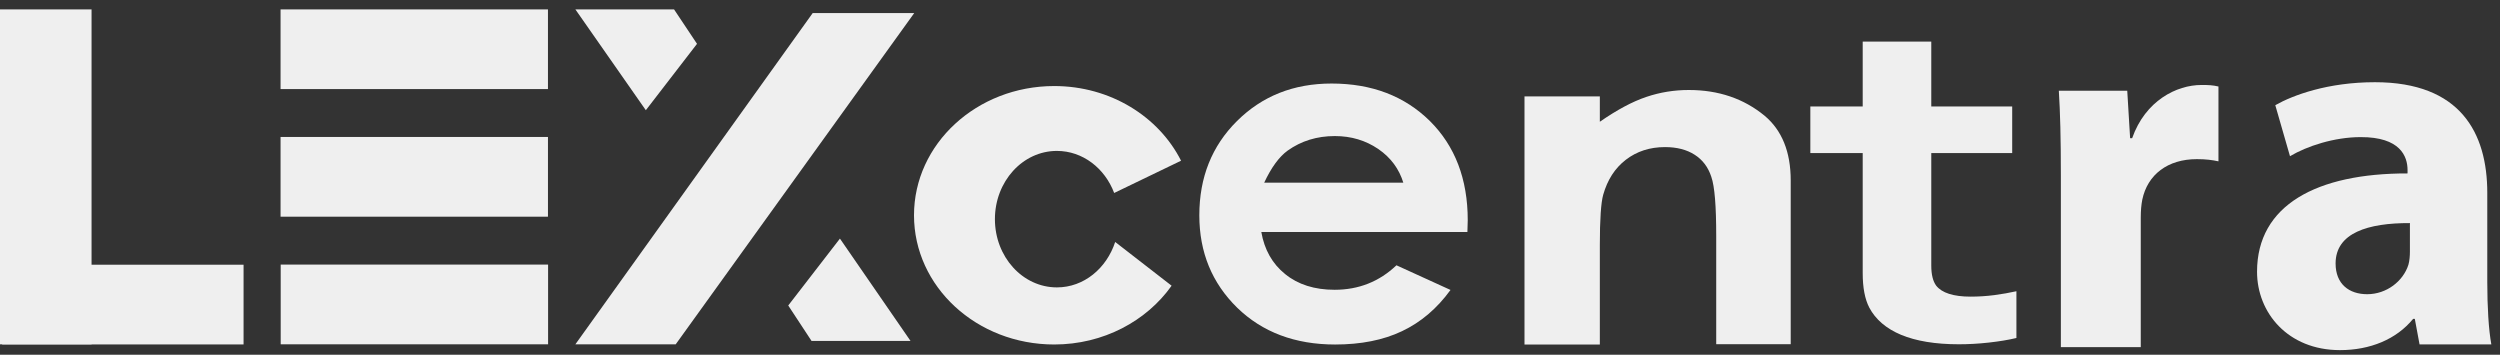
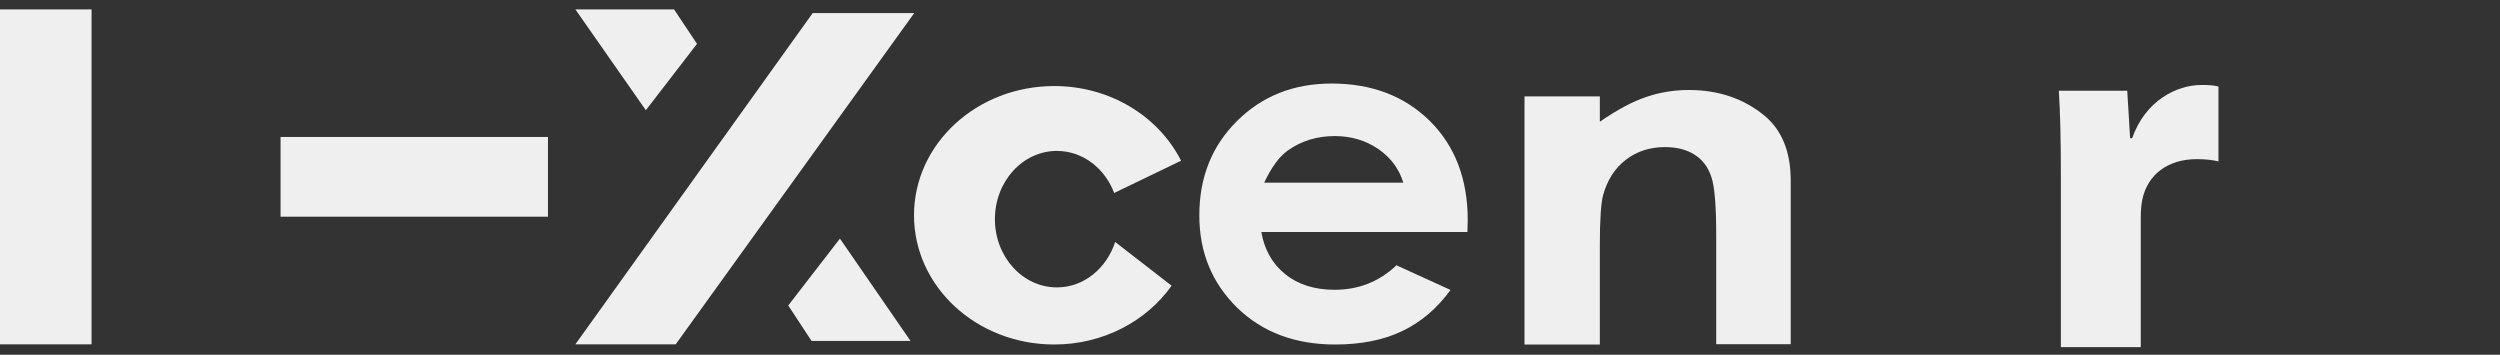
<svg xmlns="http://www.w3.org/2000/svg" width="148" height="21" viewBox="0 0 148 21" fill="none">
  <rect x="0" y="0" width="148" height="21" fill="#333333" stroke="none" />
  <g clip-path="url(#clip0_2765_39084)">
    <path d="M5.42 0.555H0V20.385H5.42V0.555Z" fill="#EFEFEF" />
-     <path d="M0.129 15.671L0.129 20.391H14.419V15.671H0.129Z" fill="#EFEFEF" />
-     <path d="M16.609 0.553V5.273L32.439 5.273V0.553L16.609 0.553Z" fill="#EFEFEF" />
    <path d="M16.609 8.108V12.828L32.439 12.828V8.108H16.609Z" fill="#EFEFEF" />
-     <path d="M16.617 15.663V20.383H32.447V15.663H16.617Z" fill="#EFEFEF" />
    <path d="M34.062 20.383H40.002L54.123 0.773H48.112" fill="#EFEFEF" />
    <path d="M66.019 14.324C65.509 15.884 64.169 17.014 62.569 17.014C60.539 17.014 58.899 15.204 58.899 12.974C58.899 10.744 60.539 8.934 62.569 8.934C64.099 8.934 65.409 9.964 65.959 11.424L69.919 9.514C68.599 6.904 65.739 5.094 62.409 5.094C57.829 5.094 54.109 8.514 54.109 12.744C54.109 16.974 57.819 20.394 62.409 20.394C65.319 20.394 67.879 19.004 69.359 16.914L66.019 14.324Z" fill="#EFEFEF" />
    <path d="M86.87 13.735H74.67C74.85 14.775 75.32 15.615 76.08 16.225C76.84 16.845 77.82 17.155 79.01 17.155C80.43 17.155 81.65 16.675 82.67 15.705L85.87 17.165C85.07 18.265 84.12 19.075 83 19.605C81.89 20.135 80.56 20.395 79.04 20.395C76.67 20.395 74.73 19.665 73.24 18.215C71.75 16.755 71 14.935 71 12.745C71 10.505 71.74 8.645 73.23 7.165C74.72 5.685 76.58 4.945 78.83 4.945C81.21 4.945 83.15 5.685 84.65 7.165C86.14 8.645 86.89 10.605 86.89 13.035L86.87 13.735ZM83.08 10.825C82.83 10.005 82.34 9.335 81.6 8.825C80.85 8.315 80 8.055 79.02 8.055C77.96 8.055 77.03 8.345 76.23 8.915C75.73 9.275 75.26 9.915 74.84 10.815H83.08V10.825Z" fill="#EFEFEF" />
    <path d="M90.25 5.708H94.71V7.208C95.72 6.508 96.63 6.018 97.46 5.738C98.29 5.458 99.12 5.328 99.98 5.328C101.74 5.328 103.23 5.838 104.46 6.848C105.49 7.708 106.01 8.988 106.01 10.678V20.378H101.6V13.958C101.6 12.208 101.51 11.038 101.31 10.468C101.12 9.888 100.79 9.458 100.32 9.158C99.85 8.858 99.27 8.708 98.57 8.708C97.67 8.708 96.9 8.958 96.25 9.458C95.6 9.958 95.16 10.648 94.91 11.528C94.78 11.988 94.71 12.978 94.71 14.508V20.398H90.25V5.708Z" fill="#EFEFEF" />
-     <path d="M119.362 20.011C118.902 20.121 118.362 20.211 117.732 20.281C117.102 20.351 116.512 20.381 115.962 20.381C114.572 20.381 113.432 20.191 112.542 19.821C111.662 19.451 111.032 18.911 110.662 18.211C110.402 17.711 110.272 17.031 110.272 16.171V9.061H107.172V6.301H110.272V2.461H114.332V6.301H119.122V9.061H114.332V15.731C114.332 16.261 114.432 16.651 114.622 16.911C114.962 17.341 115.642 17.561 116.662 17.561C117.132 17.561 117.592 17.531 118.062 17.471C118.522 17.411 118.962 17.331 119.372 17.241V20.011H119.362Z" fill="#EFEFEF" />
    <path d="M122.003 10.371C122.003 8.141 121.963 6.671 121.883 5.371H125.933L126.103 8.181H126.223C127.003 5.961 128.853 5.031 130.323 5.031C130.763 5.031 130.983 5.041 131.333 5.121V9.551C130.963 9.471 130.583 9.421 130.053 9.421C128.323 9.421 127.133 10.341 126.823 11.821C126.763 12.121 126.733 12.491 126.733 12.871V20.551H122.003V10.371Z" fill="#EFEFEF" />
-     <path d="M143.237 20.387L142.957 18.877H142.857C141.867 20.087 140.317 20.727 138.527 20.727C135.437 20.727 133.617 18.507 133.617 16.087C133.617 12.137 137.157 10.257 142.527 10.267V10.067C142.527 9.257 142.097 8.107 139.747 8.117C138.197 8.117 136.577 8.647 135.567 9.247L134.697 6.227C135.757 5.627 137.817 4.867 140.597 4.867C145.647 4.867 147.247 7.857 147.247 11.417V16.707C147.247 18.157 147.327 19.527 147.487 20.387H143.237ZM142.667 13.207C140.187 13.197 138.267 13.787 138.267 15.597C138.267 16.817 139.067 17.417 140.137 17.417C141.287 17.417 142.267 16.647 142.577 15.677C142.647 15.437 142.667 15.137 142.667 14.867V13.207Z" fill="#EFEFEF" />
    <path d="M41.263 2.595L39.903 0.555H34.062L38.233 6.525L41.263 2.595Z" fill="#EFEFEF" />
    <path d="M46.664 18.085L48.044 20.185H53.904L49.724 14.125L46.664 18.085Z" fill="#EFEFEF" />
  </g>
  <defs>
    <clipPath id="clip0_2765_39084">
      <rect width="147.49" height="20.17" fill="white" transform="translate(0 0.555)" />
    </clipPath>
  </defs>
</svg>